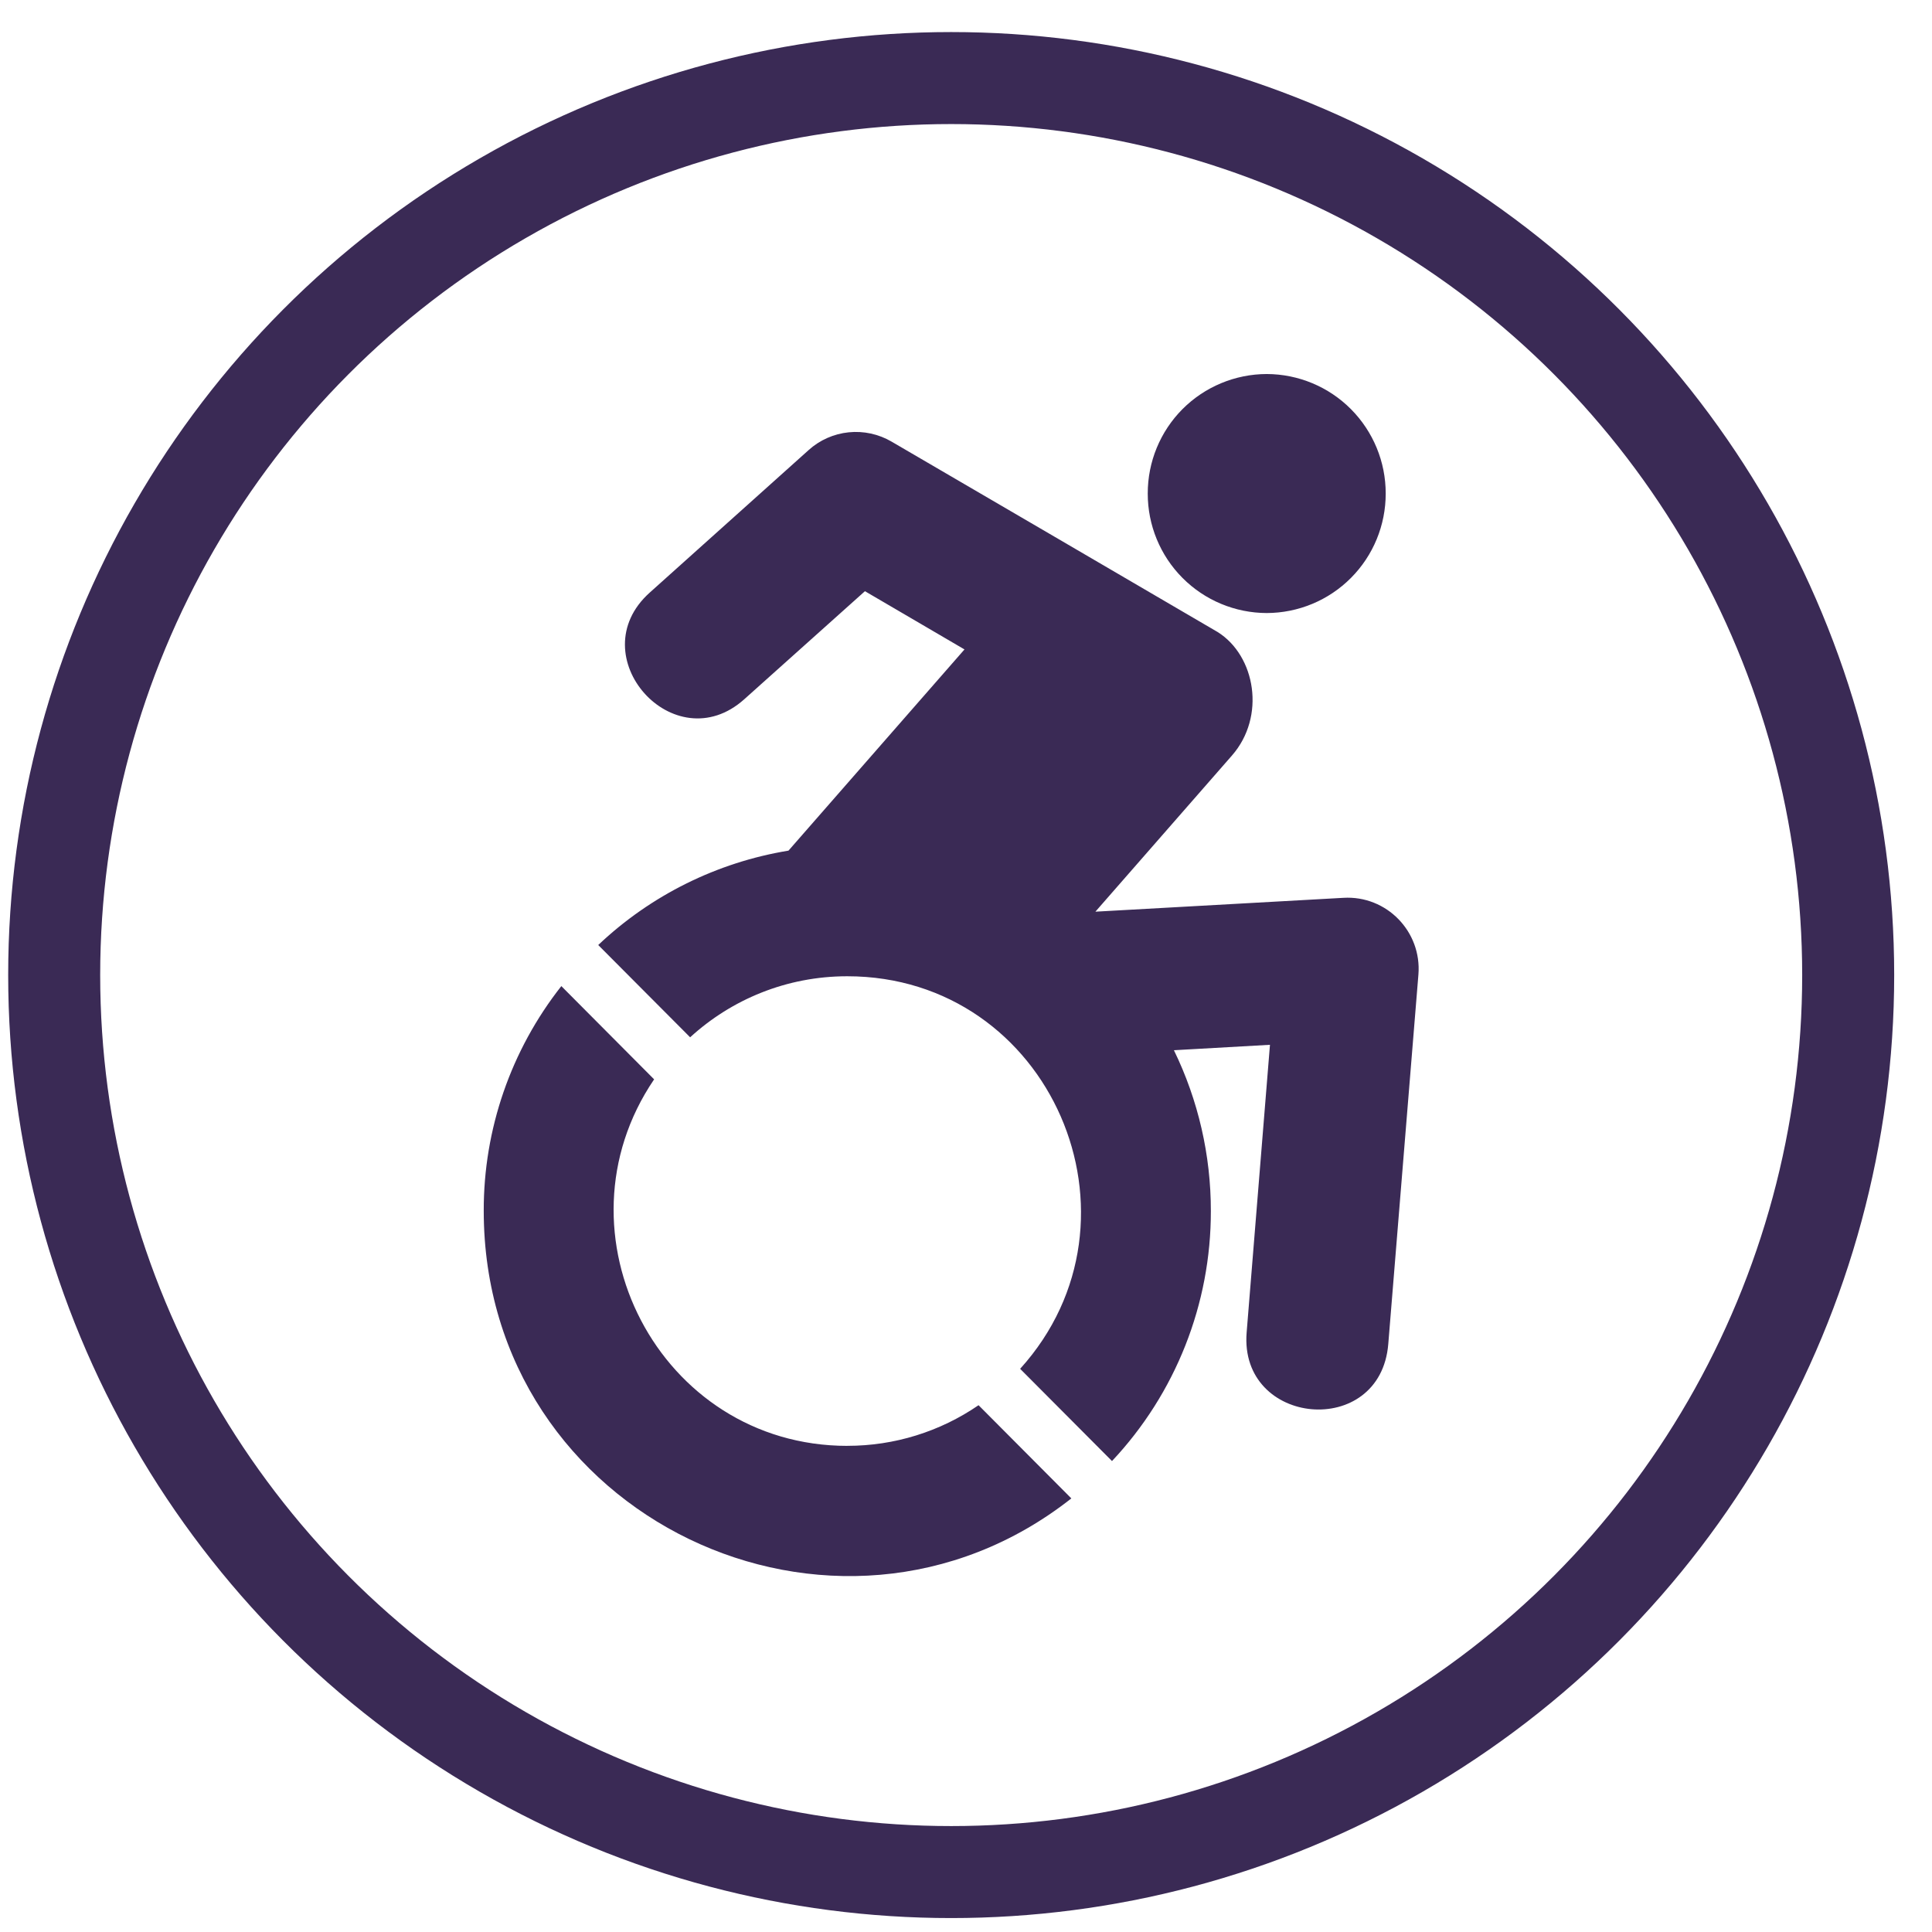
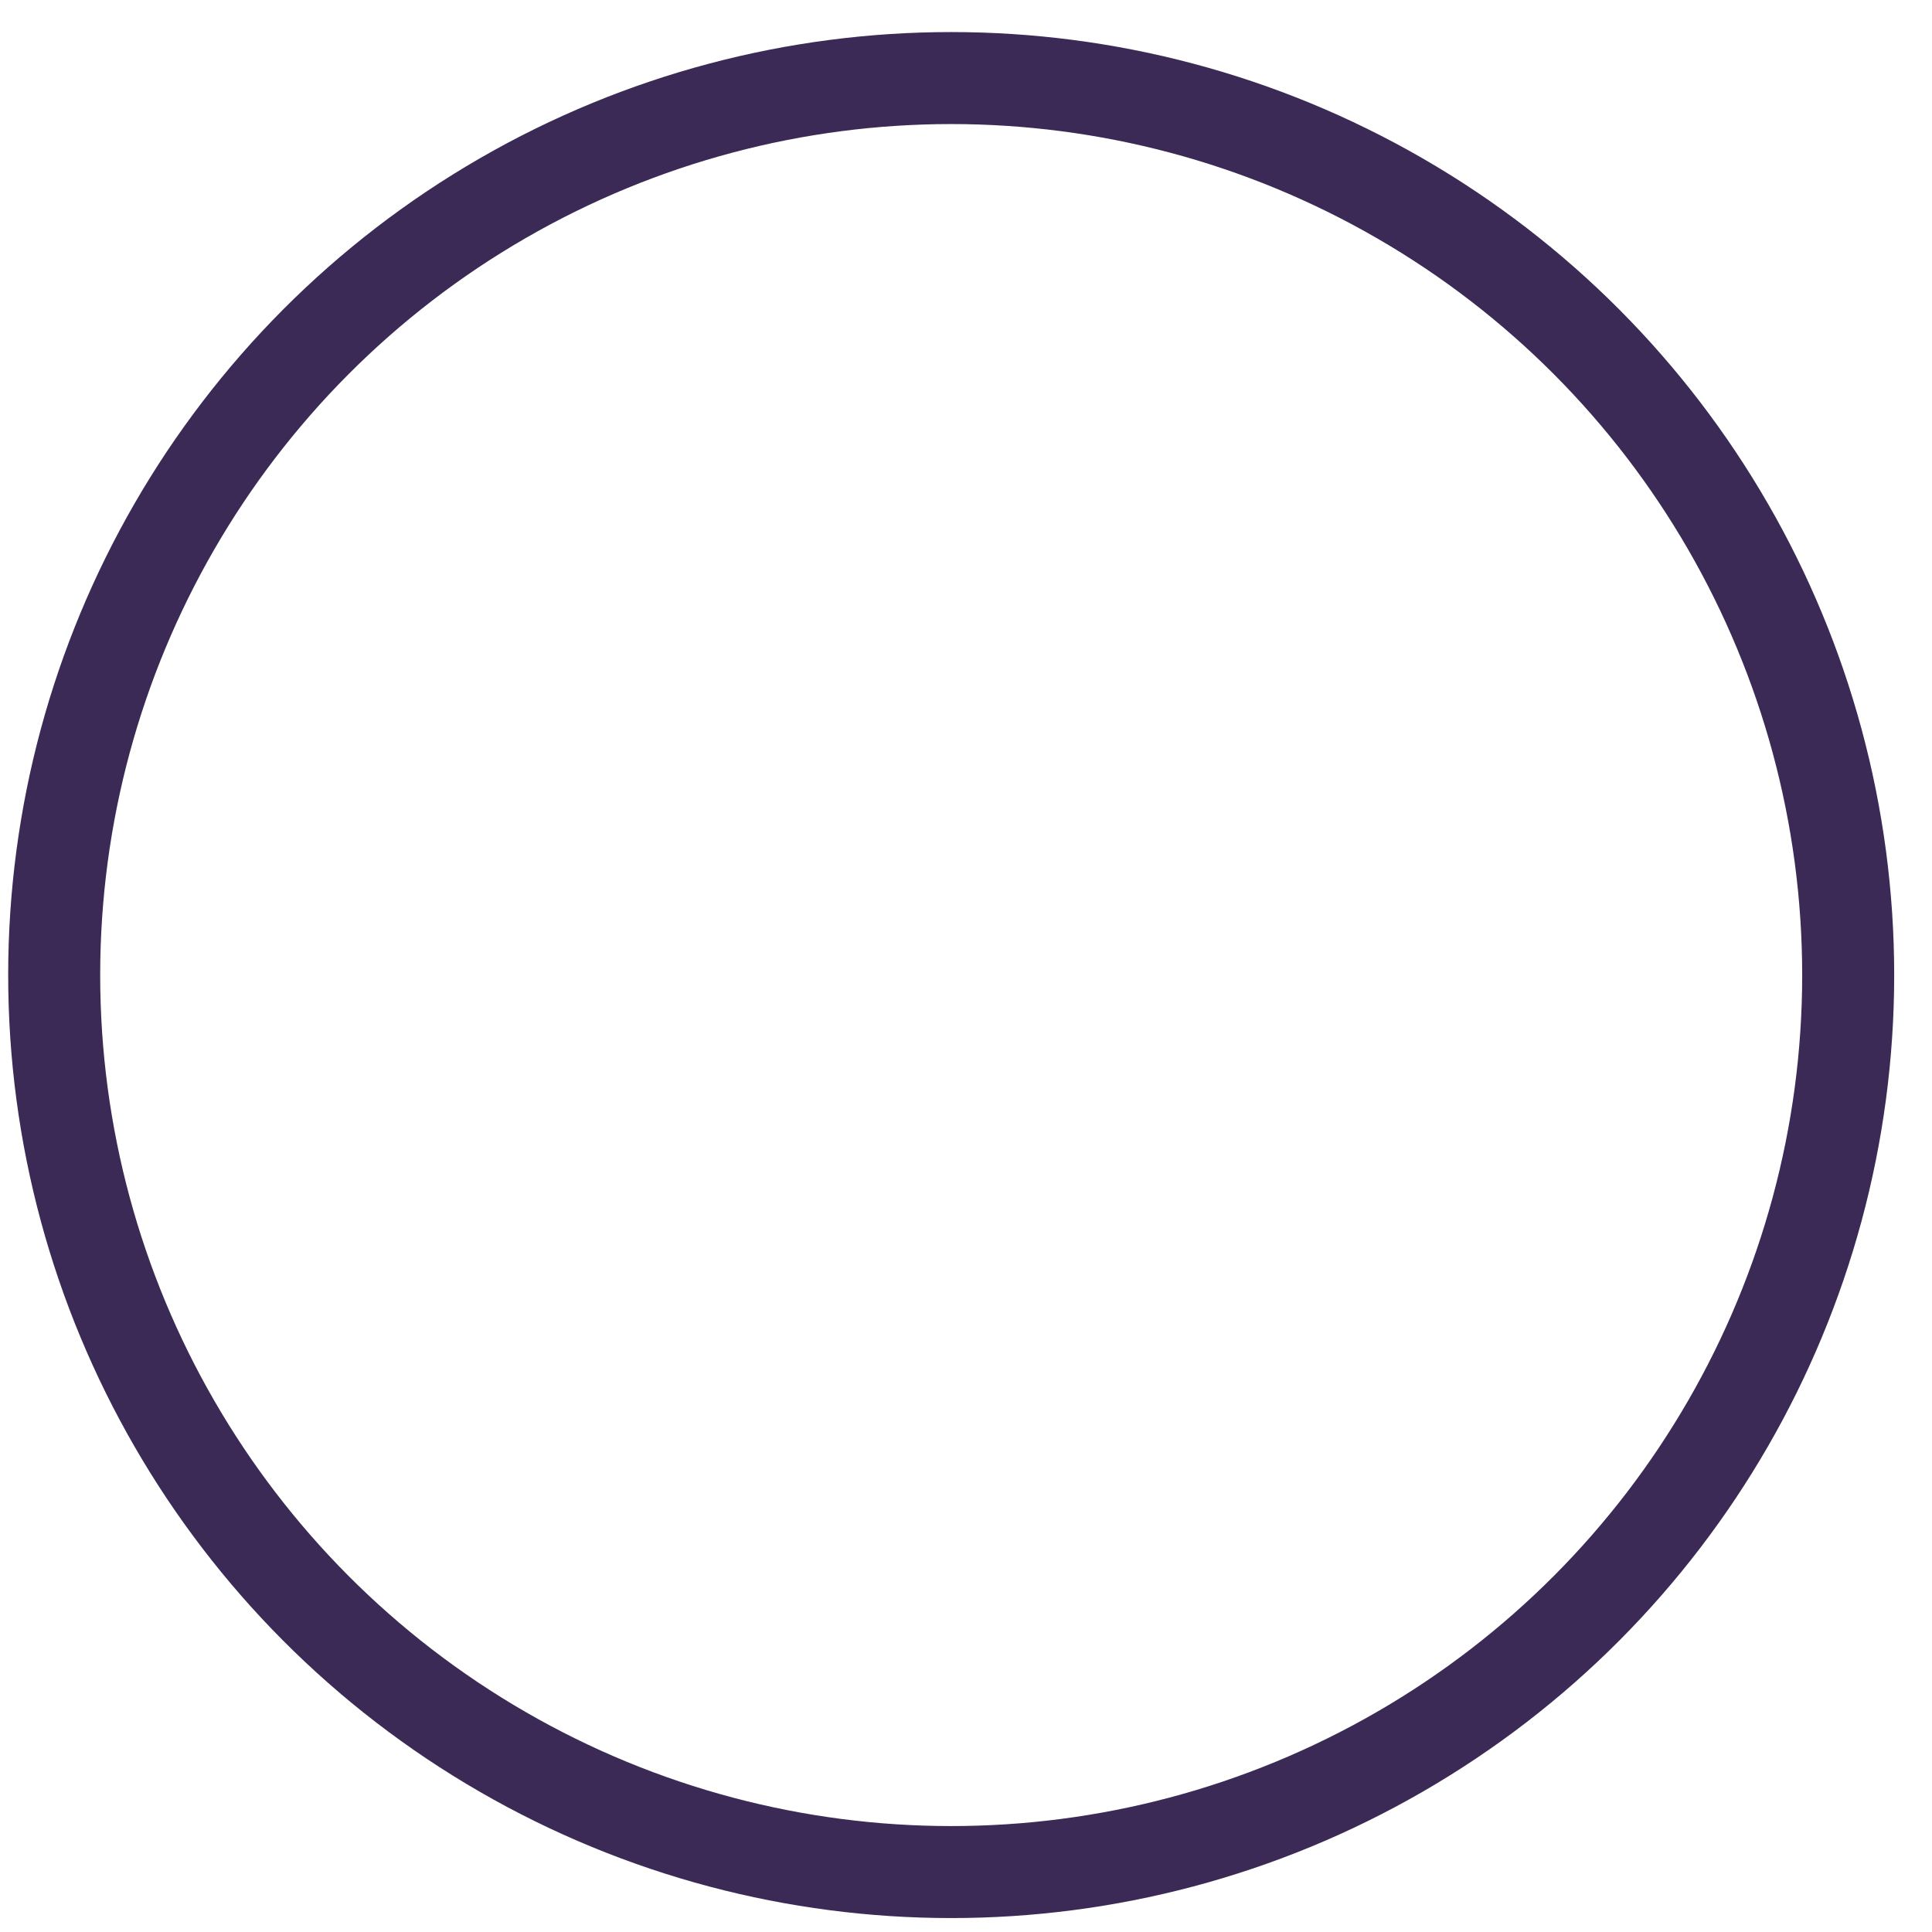
<svg xmlns="http://www.w3.org/2000/svg" width="42" height="42" viewBox="0 0 42 42" fill="none">
  <circle cx="20.678" cy="21.197" r="19.5" stroke="#3A2A55" stroke-width="2" />
-   <path fill-rule="evenodd" clip-rule="evenodd" d="M30.835 21.187L30.18 29.216C30.012 31.293 26.933 31.007 27.101 28.965L27.608 22.713L25.52 22.831C26.05 23.92 26.324 25.115 26.323 26.326C26.326 28.346 25.557 30.291 24.174 31.762L22.177 29.757C25.119 26.506 22.843 21.223 18.417 21.223C17.101 21.223 15.901 21.728 15.003 22.55L13.005 20.544C14.147 19.462 15.588 18.747 17.141 18.492L20.967 14.118L18.803 12.852L16.181 15.2C14.656 16.568 12.594 14.256 14.124 12.883L17.578 9.785C17.82 9.566 18.126 9.431 18.45 9.398C18.775 9.365 19.101 9.436 19.383 9.601C19.383 9.601 26.46 13.73 26.471 13.74C27.294 14.256 27.523 15.578 26.781 16.425L23.813 19.819L29.204 19.518C30.144 19.462 30.911 20.253 30.835 21.187ZM27.537 13.327C28.225 13.325 28.884 13.051 29.369 12.563C29.854 12.076 30.125 11.416 30.124 10.729C30.125 10.041 29.853 9.382 29.368 8.894C28.883 8.407 28.225 8.133 27.537 8.131C26.85 8.133 26.192 8.407 25.706 8.894C25.221 9.382 24.95 10.041 24.951 10.729C24.95 11.416 25.221 12.076 25.706 12.563C26.191 13.051 26.85 13.325 27.537 13.327ZM18.422 31.432C14.327 31.432 11.949 26.806 14.22 23.464L12.203 21.437C11.107 22.829 10.512 24.55 10.516 26.322C10.516 32.993 18.173 36.602 23.29 32.574L21.273 30.548C20.434 31.124 19.44 31.432 18.422 31.431V31.432Z" fill="#3A2A55" />
</svg>